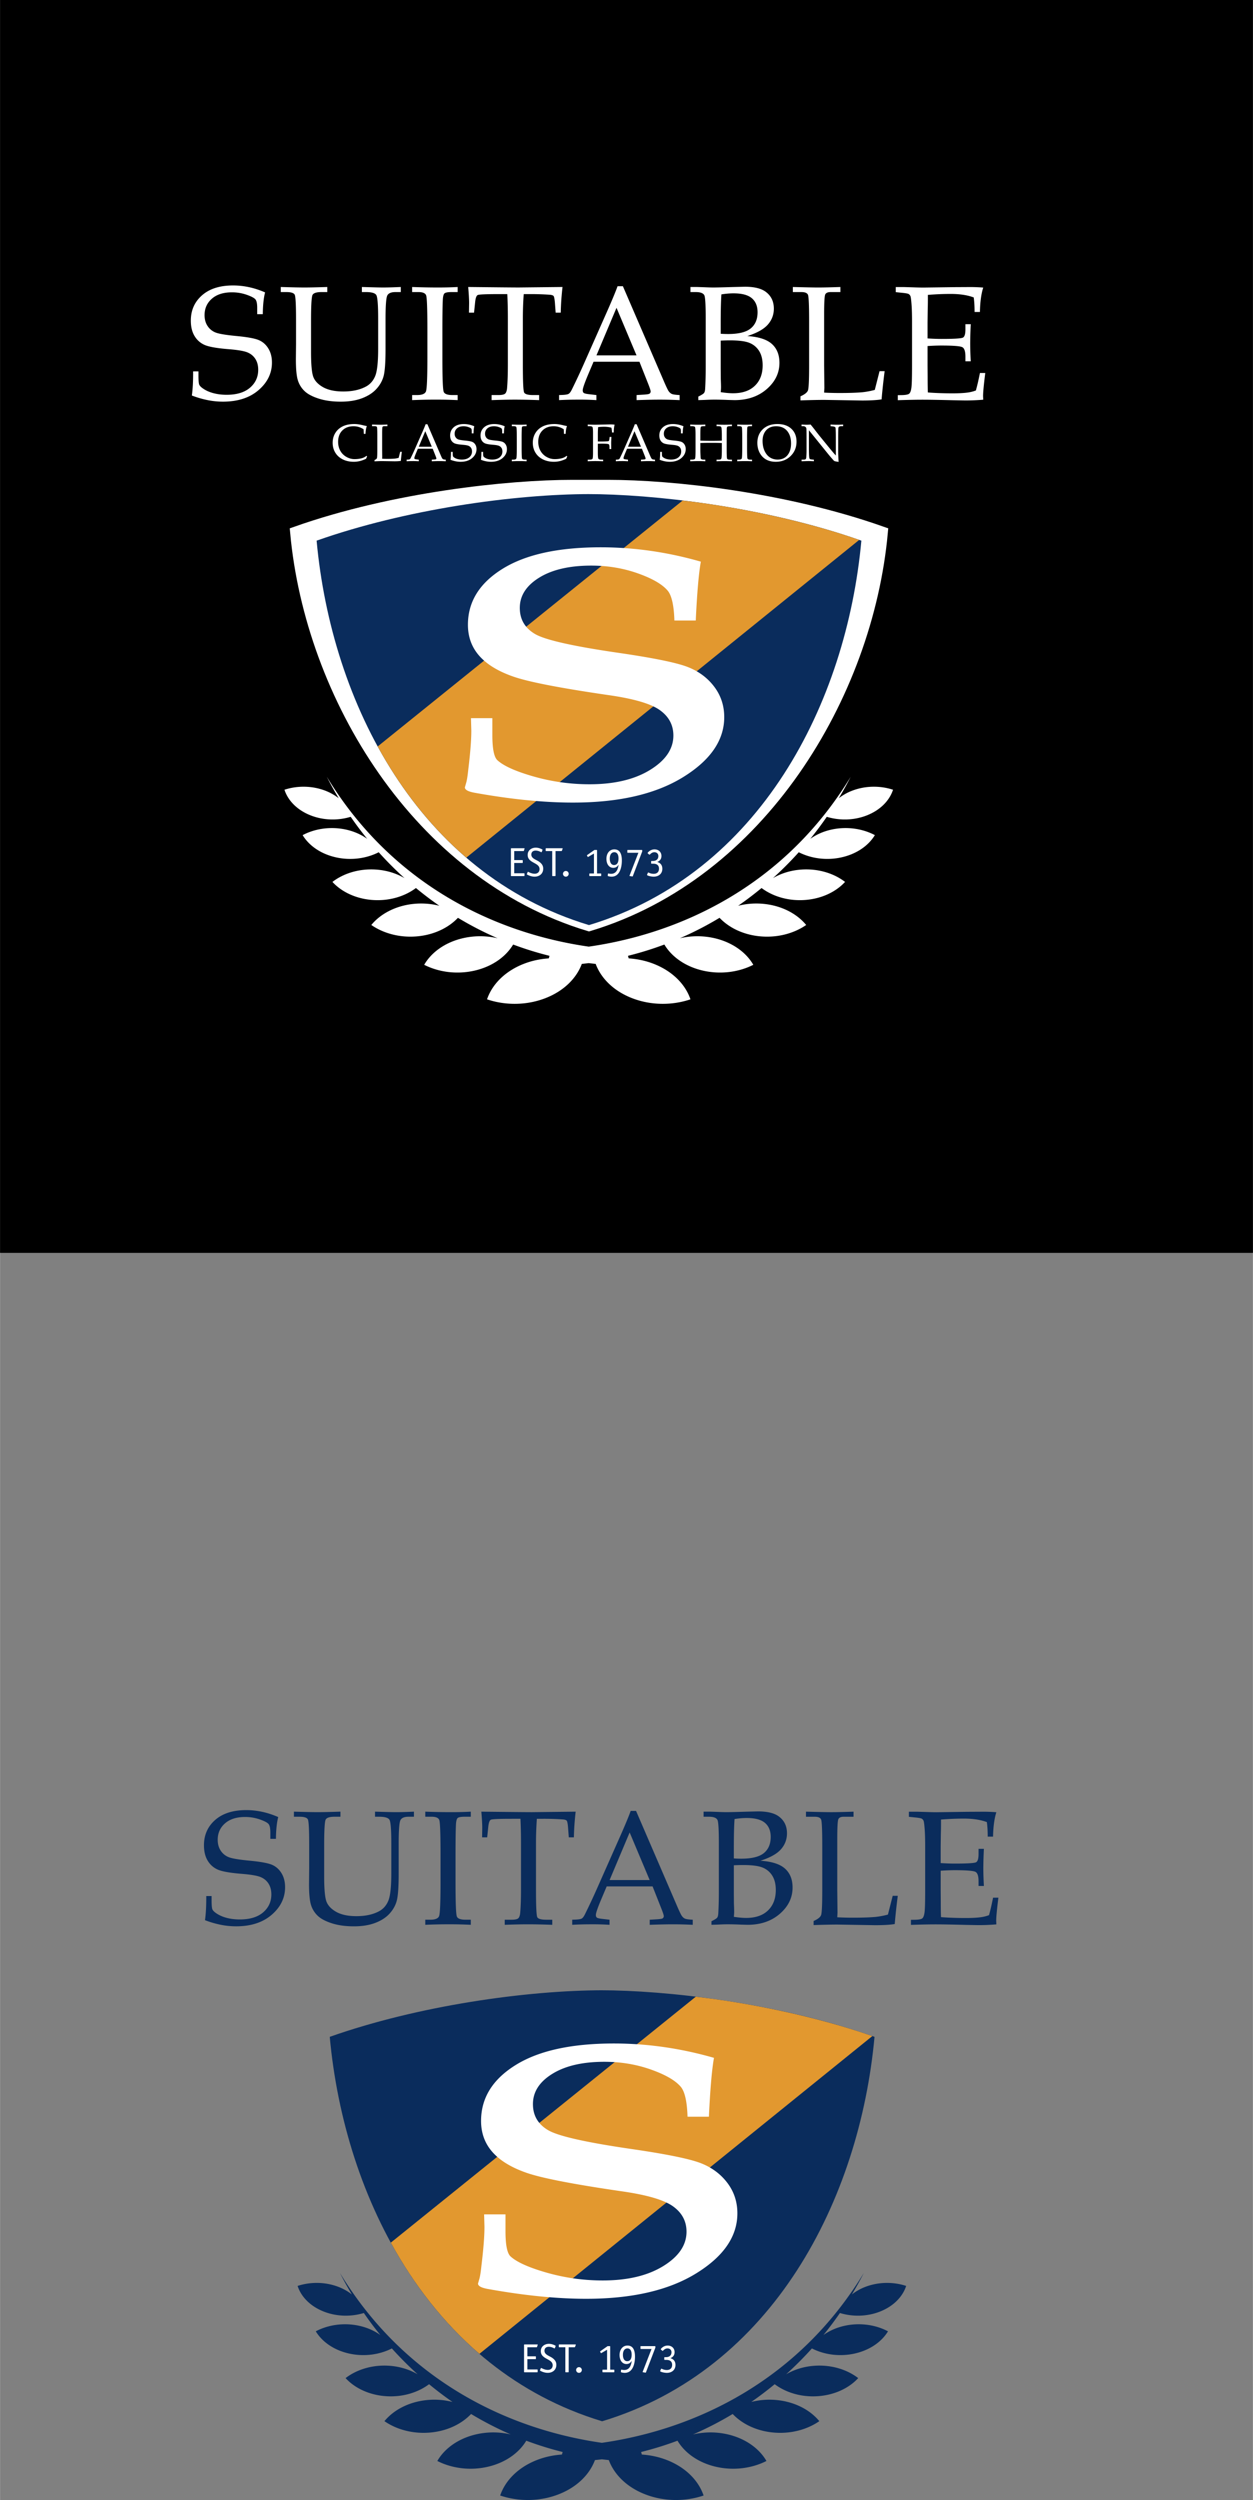
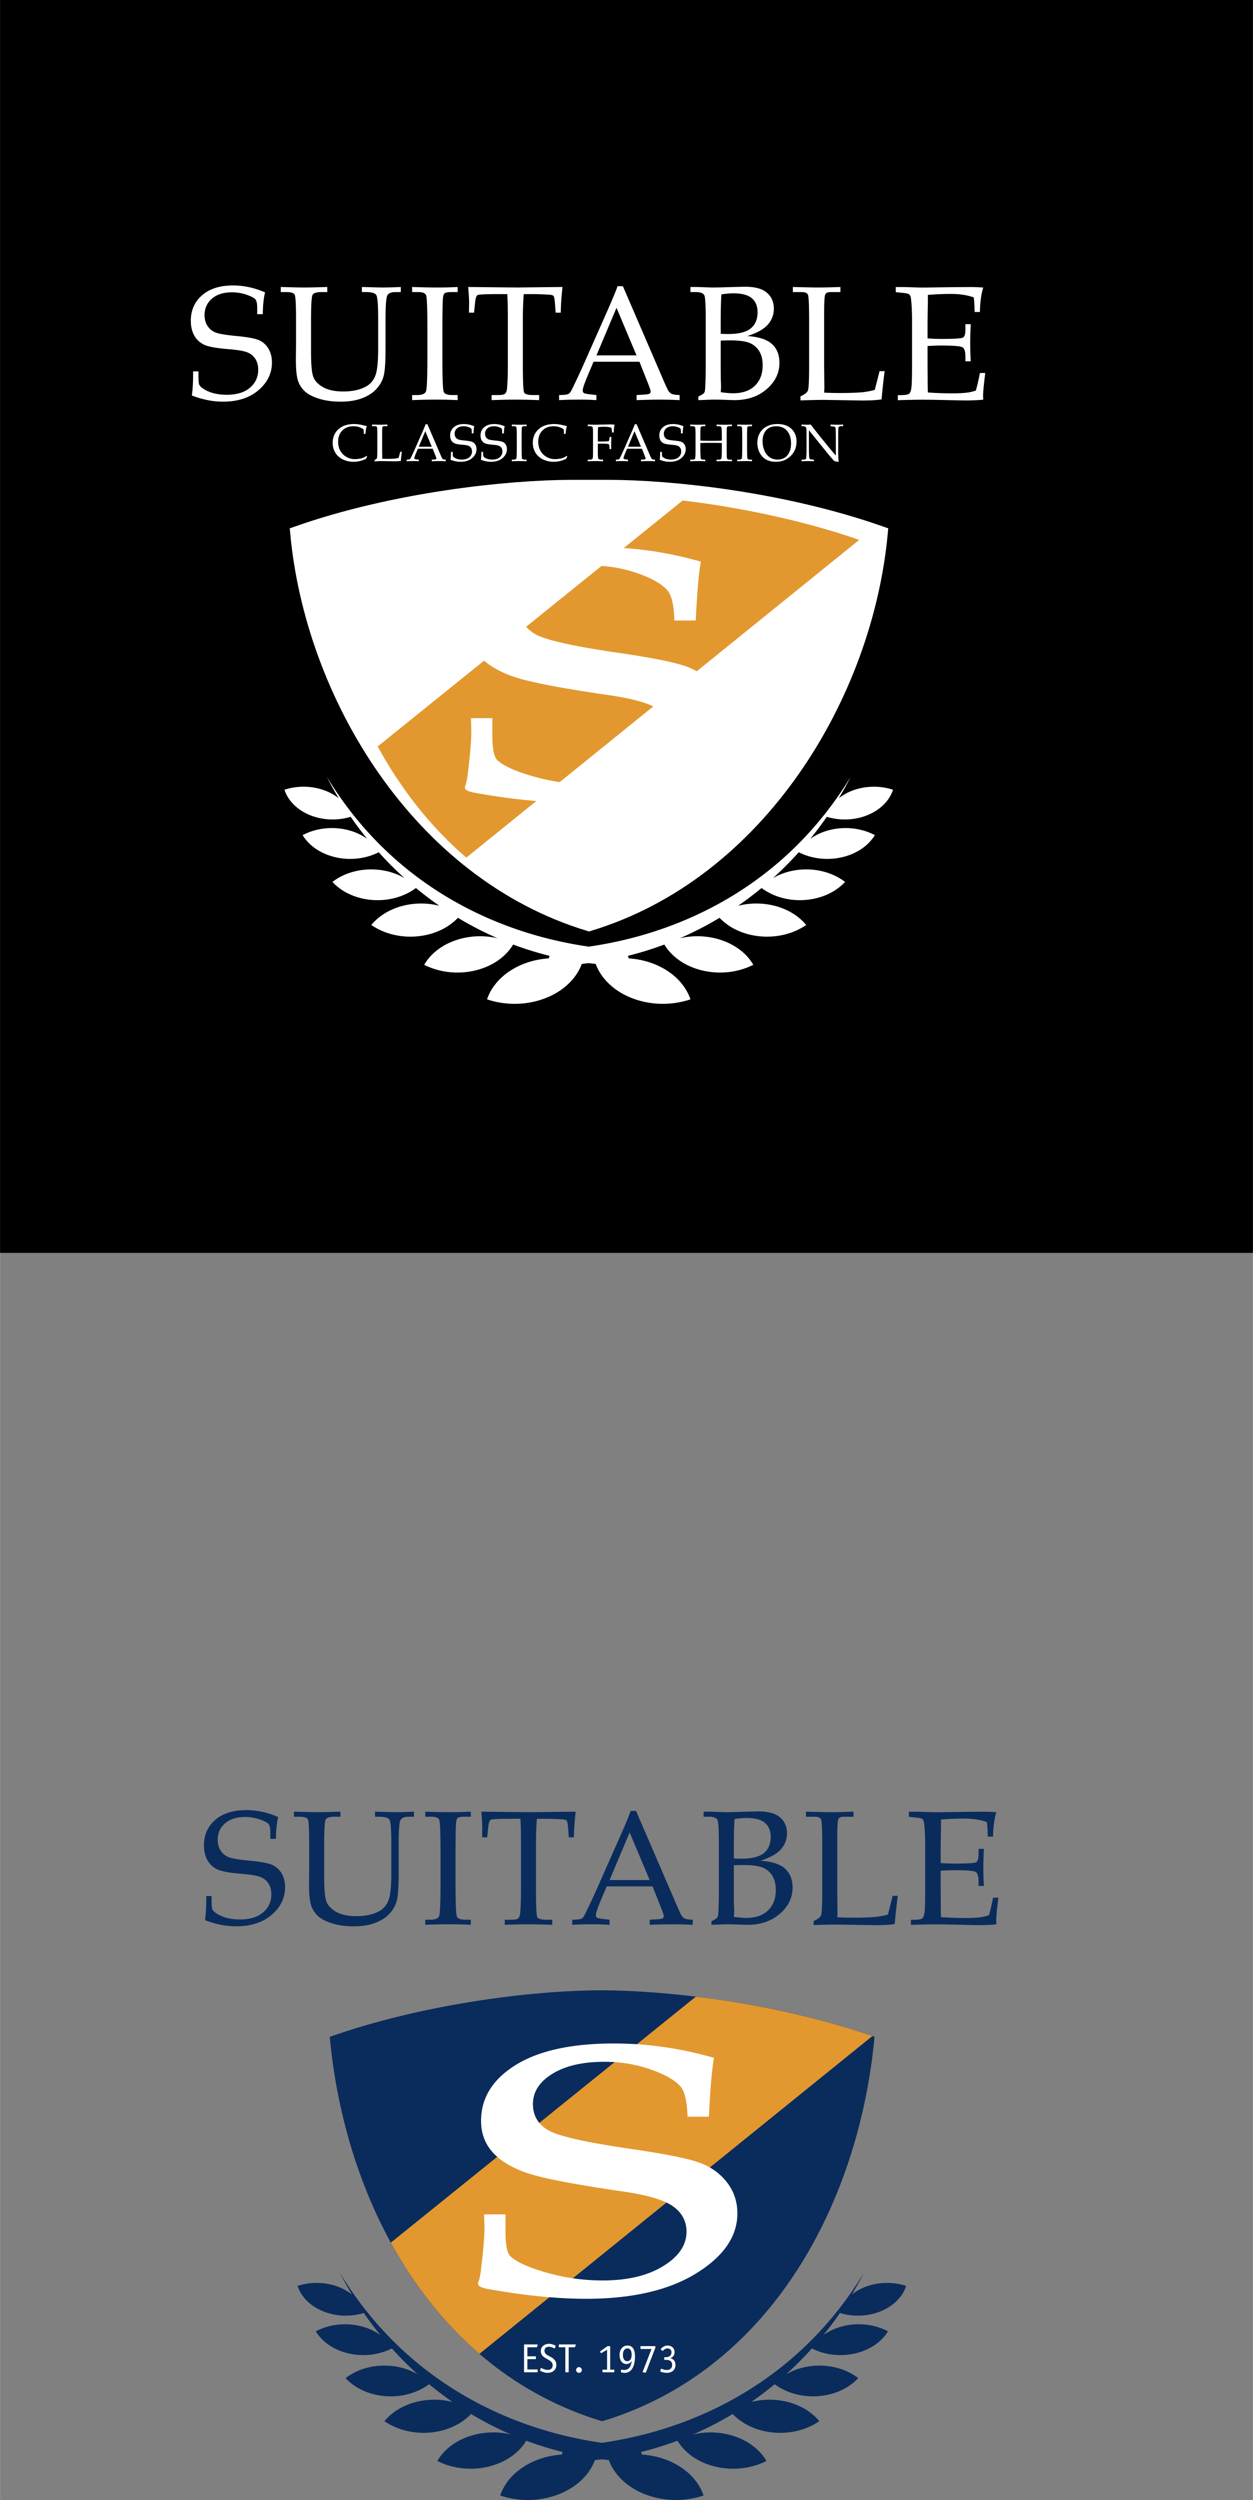
<svg xmlns="http://www.w3.org/2000/svg" width="1253" height="2500" viewBox="0 0 307.955 614.504">
  <rect x="0" y="0" width="307.955" height="614.504" fill="#808080" stroke="none" />
  <path d="M147.987 595.151c42.004-12.691 63.29-54.562 66.954-94.494-24.014-8.488-51.615-11.449-67.333-11.449h.76c-18.859 0-45.574 3.758-67.332 11.449 3.662 39.931 24.949 81.802 66.951 94.494z" fill="#0a2c5c" />
  <g fill="#fff">
    <path d="M132.136 582.967c0 .121-.03.142-.14.142h-3.08c-.08 0-.12-.04-.12-.12v-6.61c0-.08.04-.119.12-.119h3.109c.11 0 .131.029.131.061 0 .03-.021.09-.031.13l-.139.42c-.031.09-.061.09-.15.09h-2.221v2.221h1.961c.109 0 .129.021.129.13v.44c0 .109-.02.129-.129.129h-1.961v2.53h2.4c.08 0 .12.04.12.109l.001.447zM136.396 577.108c-.04.08-.04.13-.11.13a.313.313 0 0 1-.14-.05c-.19-.101-.7-.351-1.271-.351-.6 0-1.059.31-1.059.979 0 1.05 1.309 1.239 2.109 1.898.54.44.811.91.811 1.57 0 1.221-.9 1.961-2.121 1.961-.93 0-1.67-.432-1.819-.5-.05-.021-.08-.061-.08-.111 0-.029.03-.079.04-.119l.13-.33c.03-.08.05-.13.11-.13.039 0 .09.021.14.05.2.091.81.42 1.51.42.75 0 1.19-.47 1.19-1.141 0-1.659-2.92-1.409-2.92-3.479 0-1.149.949-1.79 1.99-1.79.799 0 1.439.359 1.58.43.049.031.079.08.079.11 0 .029-.03.08-.04.119l-.129.334zM139.766 576.958v6.03c0 .08-.04.12-.12.12h-.58c-.079 0-.12-.04-.12-.12v-6.03h-1.49c-.08 0-.119-.039-.119-.119v-.451c0-.068.029-.129.14-.129h3.92c.07 0 .12.021.12.08 0 .039-.029.08-.04.129l-.14.381c-.03.08-.09.109-.16.109h-1.411zM142.997 582.547a.696.696 0 0 0-.701-.699.702.702 0 0 0-.699.699c0 .392.32.701.699.701.39.001.701-.31.701-.701zM150.986 582.988c0 .08-.04.12-.12.12h-2.68c-.08 0-.12-.04-.12-.12v-.409c0-.08.04-.121.12-.121h1.02v-4.89l-1.38.8c-.04.029-.069.04-.101.04-.029 0-.059-.021-.09-.091l-.109-.209c-.02-.029-.04-.07-.04-.101s.03-.051.08-.09l1.771-1.24h.5c.109 0 .129.021.129.14v5.641h.899c.08 0 .12.041.12.121v.409zM152.646 582.547c0-.049.04-.08.1-.08.091 0 .28.08.671.08 1.539 0 1.738-1.608 1.85-2.219l-.021-.021c-.12.21-.46.771-1.29.771-.98 0-1.68-.851-1.68-2.222 0-1.329.76-2.319 1.939-2.319 1.34 0 1.85 1.09 1.85 2.75 0 1.61-.489 3.961-2.51 3.961-.399 0-.789-.101-.889-.142-.061-.02-.07-.1-.061-.159l.041-.4zm.45-3.729c0 .88.34 1.568 1.05 1.568.8 0 1.1-.698 1.1-1.619 0-.989-.38-1.529-1.04-1.529-.61 0-1.11.5-1.11 1.58zM158.767 583.098c-.021.05-.041.101-.09.101a.625.625 0 0 1-.142-.021l-.47-.069c-.061-.011-.121-.021-.121-.062 0-.028.021-.08.029-.108l2.16-5.562h-2.58c-.119 0-.139-.021-.139-.14v-.42c0-.12.02-.141.139-.141h3.381c.109 0 .141.021.141.141v.229l-2.308 6.052zM162.455 577.538c-.039-.029-.06-.061-.06-.09 0-.109.66-.91 1.699-.91.939 0 1.699.609 1.699 1.62 0 .96-.619 1.3-1.029 1.479.381.121 1.25.432 1.25 1.682 0 1.14-.82 1.931-2.141 1.931-.549 0-1.619-.221-1.619-.439 0-.03.01-.051.02-.08l.199-.45c.012-.029.031-.062.082-.062.08 0 .559.33 1.33.33.85 0 1.309-.488 1.309-1.26 0-1.08-.868-1.229-1.448-1.229h-.341c-.12 0-.141-.021-.141-.131v-.399c0-.109.029-.142.141-.142h.341c.549 0 1.289-.27 1.289-1.209 0-.58-.41-.939-.979-.939-.721 0-1.061.609-1.201.609a.11.11 0 0 1-.069-.029l-.331-.282z" />
  </g>
  <path d="M96.045 551.244c5.652 10.328 12.891 19.685 21.783 27.329l96.577-78.103c-14.08-4.929-30.549-8.2-43.395-9.679l-74.965 60.453z" fill="#e2982f" />
  <g fill="#0a2c5c">
    <path d="M68.37 446.635c-.35 1.347-.537 3.131-.562 5.355h-1.375v-1.554c0-1.008-.137-1.692-.412-2.055-.273-.363-.99-.748-2.146-1.156a10.976 10.976 0 0 0-3.654-.61c-2.092 0-3.736.524-4.932 1.571-1.196 1.048-1.793 2.394-1.793 4.033 0 1.035.244 1.924.734 2.668s1.148 1.279 1.979 1.609c.828.33 2.586.621 5.275.873 2.688.262 4.506.607 5.451 1.037.947.432 1.703 1.123 2.271 2.076s.852 2.084.852 3.389c0 2.625-1.096 4.885-3.287 6.777-2.191 1.895-5.115 2.84-8.768 2.84a19.15 19.15 0 0 1-3.787-.383 23.763 23.763 0 0 1-3.846-1.127c.221-1.539.326-3.517.312-5.929h1.312v.963c0 1.244.066 2.013.197 2.308s.439.608.924.942c.721.5 1.58.882 2.576 1.146.996.262 2.07.393 3.225.393 2.477 0 4.391-.578 5.74-1.736 1.349-1.157 2.025-2.629 2.025-4.411 0-1.039-.229-1.92-.686-2.644-.457-.723-1.096-1.26-1.918-1.61-.822-.352-2.342-.617-4.561-.802-2.951-.231-4.955-.584-6.012-1.053s-1.887-1.207-2.486-2.215-.9-2.262-.9-3.758c0-2.537.92-4.611 2.758-6.226 1.838-1.613 4.381-2.422 7.629-2.422 1.305 0 2.611.142 3.922.422 1.311.283 2.626.716 3.943 1.289zM72.229 446.553v-1.25c2.666.084 4.605.125 5.816.125 1.275 0 3.148-.041 5.621-.125v1.25H82.24c-1.223 0-1.957.234-2.205.703-.246.469-.369 2.588-.369 6.357v7.645c0 2.797.152 4.74.457 5.832.307 1.092 1.096 2.017 2.371 2.771 1.273.754 2.977 1.131 5.109 1.131 2.197 0 4.051-.402 5.559-1.209 1.039-.56 1.801-1.426 2.281-2.604.48-1.176.723-3.41.723-6.698v-7.354c0-3.406-.154-5.353-.459-5.84-.307-.488-1.148-.732-2.527-.732h-1.014v-1.25c2.697.084 4.412.125 5.143.125 1.186 0 2.66-.041 4.42-.125v1.25h-1.328c-1.029 0-1.689.277-1.982.83s-.439 2.496-.439 5.826v7.32c0 3.346-.166 5.6-.498 6.764-.332 1.166-.939 2.217-1.818 3.152-.879.938-2.051 1.68-3.516 2.227-1.467.545-3.189.818-5.168.818-2.045 0-3.836-.244-5.373-.73-1.537-.487-2.693-1.09-3.469-1.807a6.146 6.146 0 0 1-1.68-2.625c-.346-1.035-.518-2.795-.518-5.281l.039-3.709v-5.953c0-3.67-.107-5.725-.322-6.168-.213-.44-.896-.664-2.049-.664h-1.379zM104.516 471.866h1.225c1.205 0 1.926-.291 2.166-.877.24-.586.359-3.392.359-8.412v-6.615c0-5.205-.104-8.074-.311-8.607-.207-.532-.83-.801-1.865-.801h-1.574v-1.25c2.16.084 4.295.125 6.404.125 1.758 0 3.352-.041 4.783-.125v1.25H114.2c-.924 0-1.504.111-1.738.332-.234.222-.371.781-.41 1.678-.064 1.394-.098 3.873-.098 7.438v6.732c0 5.061.111 7.85.332 8.362.221.514.932.771 2.129.771h1.289v1.25a100.447 100.447 0 0 0-5.232-.125 126.8 126.8 0 0 0-5.955.125l-.001-1.251zM131.945 447.053a84.895 84.895 0 0 0-.214 6.181v11.145c0 4.146.104 6.43.312 6.854.208.425.949.636 2.225.636h1.464v1.25a164.904 164.904 0 0 0-5.863-.125c-1.616 0-3.558.041-5.824.125v-1.25h1.639c.858 0 1.418-.113 1.678-.342.26-.229.423-.675.488-1.341.13-1.522.195-3.491.195-5.903v-11.164c0-2.203-.046-4.226-.136-6.062h-1.981c-3.198 0-4.959.076-5.282.226-.324.147-.538.727-.642 1.735l-.271 2.603h-1.25l.039-2.305c0-.929-.076-2.265-.227-4.009 7.026.084 11.157.125 12.394.125l10.794-.125a66.548 66.548 0 0 0-.438 6.312h-1.25l-.194-2.543c-.078-.879-.188-1.4-.33-1.562s-.46-.262-.952-.301a67.399 67.399 0 0 0-4.856-.156h-1.518v-.004zM160.388 463.678h-11.277l-1.352 3.195c-.875 2.08-1.312 3.354-1.312 3.822 0 .299.081.514.244.645.163.129.577.232 1.243.312l1.875.215v1.25a63.603 63.603 0 0 0-4.223-.125c-1.879 0-3.529.041-4.951.125v-1.25l.588-.021c.914-.024 1.505-.118 1.772-.28s.551-.562.852-1.201a165.14 165.14 0 0 0 2.84-6.068l5.386-12.154c1.437-3.227 2.415-5.567 2.938-7.024h1.312l9.904 22.965c.666 1.562 1.109 2.502 1.332 2.82.221.317.478.547.764.684.287.137.933.23 1.939.281v1.25a98.13 98.13 0 0 0-4.851-.125c-1.435 0-3.343.041-5.726.125v-1.25l1.935-.117c.688-.051 1.101-.123 1.229-.215.195-.144.293-.324.293-.545 0-.234-.195-.847-.586-1.834l-2.168-5.48zm-10.564-1.562h9.847l-4.918-11.697-4.929 11.697zM186.901 457.368c2.799.184 4.813.832 6.049 1.949 1.232 1.117 1.85 2.66 1.85 4.633 0 2.494-1.041 4.645-3.121 6.453-2.08 1.808-4.725 2.713-7.934 2.713l-1.547-.041a77.422 77.422 0 0 0-3.307-.084c-.652 0-1.455.022-2.406.072l-1.625.053v-.875c.797-.391 1.271-.689 1.418-.898.146-.207.234-.553.261-1.035.09-1.549.135-3.313.135-5.293v-12.17c0-3.256-.116-5.1-.351-5.528-.284-.509-.979-.763-2.077-.763h-1.322v-1.25h1.625l1.804.062c.938.043 1.676.062 2.211.062.822 0 2.447-.039 4.875-.116l2.859-.07c2.244 0 3.922.393 5.031 1.176 1.396.992 2.096 2.396 2.096 4.211 0 1.49-.492 2.797-1.475 3.92-.984 1.121-2.666 2.061-5.049 2.819zm-6.539-.565c.652.043 1.252.062 1.801.062 2.596 0 4.455-.459 5.578-1.377 1.121-.918 1.684-2.242 1.684-3.976 0-1.496-.471-2.646-1.41-3.446-.939-.802-2.438-1.201-4.502-1.201-.914 0-1.904.086-2.975.254-.117 1.588-.176 3.99-.176 7.205v2.479zm0 14.352c1.215.184 2.221.272 3.02.272 2.312 0 4.105-.614 5.381-1.846 1.273-1.232 1.912-2.904 1.912-5.016 0-1.406-.281-2.57-.844-3.488a4.928 4.928 0 0 0-2.363-2.015c-1.012-.424-2.629-.637-4.852-.637-.666 0-1.418.021-2.254.062v6.938l.02 2.463c.039.888.059 1.564.059 2.033-.001.355-.028.766-.079 1.234zM205.784 471.269a73.28 73.28 0 0 0 3.729.098c2.445 0 4.359-.064 5.738-.195a20.135 20.135 0 0 0 2.986-.568l1.172-4.61h1.25c-.32 2.477-.57 4.789-.75 6.938-1.172.188-2.773.281-4.805.281l-9.295-.156c-1.25 0-3.195.041-5.838.125v-1c1.039-.455 1.651-.942 1.842-1.465.188-.521.283-2.588.283-6.196v-10.75c0-3.908-.097-6.089-.283-6.537-.189-.449-.719-.677-1.59-.677h-2.127v-1.25c3.1.084 5.157.125 6.176.125 1.354 0 3.19-.041 5.512-.125v1.25h-2.42c-.689 0-1.127.199-1.309.599-.183.398-.271 2.053-.271 4.965v12.475l.059 5.523-.059 1.15zM231.204 459.823v4.828l.02 2.776c0 1.734.021 3.002.059 3.804 1.898.145 3.936.217 6.105.217 1.457 0 2.68-.064 3.668-.195a9.153 9.153 0 0 0 2.029-.508c.324-1.145.656-2.578.994-4.297h1.312c-.359 2.844-.539 4.74-.539 5.688l.039.875a52.978 52.978 0 0 1-4.41.188l-3.064-.058c-3.383-.088-5.867-.131-7.455-.131-1.523 0-3.547.041-6.07.125v-1.25h.609c1.141 0 1.859-.108 2.154-.33.295-.221.49-.742.59-1.562.098-.82.146-2.629.146-5.426v-10.716c0-1.756-.043-3.192-.127-4.312s-.177-1.785-.273-2a1.13 1.13 0 0 0-.418-.498c-.184-.117-.742-.221-1.68-.312l-1.502-.156v-1.25h2.104l2.065.062c1.156.043 2.033.062 2.631.062l7.486-.104 3.547-.021a41.09 41.09 0 0 1 3.664.125c-.49 1.539-.762 3.539-.812 6h-1.312c0-1.435-.072-2.625-.215-3.576-1.537-.574-3.425-.861-5.664-.861-1.783 0-3.652.08-5.605.236a85.66 85.66 0 0 1-.039 3.69l-.039 3.023v3.986c1.291.084 2.432.125 3.424.125 3.104 0 4.861-.107 5.273-.324.41-.217.615-.891.615-2.02v-1.281h1.312a105.477 105.477 0 0 0-.138 4.729c0 1.242.045 2.707.138 4.396h-1.312v-1.142c0-1.258-.244-2.028-.734-2.311-.488-.281-2.213-.424-5.174-.424a52.31 52.31 0 0 0-3.402.13z" />
  </g>
  <path d="M216.327 568.168c3.309-1.313 5.539-3.651 6.393-6.287-3.168-1.039-6.867-1.023-10.176.287a12.591 12.591 0 0 0-3.164 1.81 82.441 82.441 0 0 0 2.936-5.295c-15.86 26.186-40.939 38.4-64.388 41.764-23.451-3.362-48.527-15.578-64.391-41.764a82.294 82.294 0 0 0 2.933 5.293 12.602 12.602 0 0 0-3.159-1.808c-3.311-1.312-7.008-1.326-10.178-.287.854 2.636 3.084 4.975 6.393 6.287 3.211 1.275 6.783 1.316 9.889.369a86.487 86.487 0 0 0 4.059 5.416c-1.455-1.041-3.221-1.843-5.238-2.282-3.775-.818-7.615-.229-10.635 1.367 1.57 2.596 4.494 4.657 8.27 5.479 3.691.806 7.441.248 10.432-1.271a86.862 86.862 0 0 0 6.35 6.367c-1.975-1.165-4.363-1.929-6.994-2.109-4.125-.282-7.977.914-10.734 3.032 2.26 2.462 5.795 4.164 9.92 4.447 4.062.279 7.859-.885 10.605-2.945a85.66 85.66 0 0 0 5.757 4.365 18.152 18.152 0 0 0-6.475-.448c-4.369.481-8.018 2.449-10.252 5.168 3.084 2.135 7.268 3.24 11.641 2.758 4.009-.44 7.396-2.144 9.654-4.521a82.365 82.365 0 0 0 9.758 5.029 18.835 18.835 0 0 0-8.553-.016c-4.383 1.023-7.738 3.48-9.502 6.537 3.568 1.812 8.068 2.436 12.451 1.414 4.315-1.008 7.628-3.409 9.414-6.398a80.825 80.825 0 0 0 8.942 2.775l-.18.628c-2.05.14-4.102.556-6.062 1.312-4.678 1.804-7.863 5.062-9.117 8.758 4.436 1.501 9.635 1.529 14.312-.274 4.543-1.75 7.66-4.879 8.986-8.438.569-.06 1.139-.117 1.702-.188.562.07 1.133.129 1.701.188 1.326 3.561 4.444 6.688 8.987 8.438 4.677 1.806 9.875 1.775 14.314.274-1.255-3.694-4.439-6.954-9.117-8.758-1.961-.756-4.014-1.172-6.062-1.312l-.18-.628a81.338 81.338 0 0 0 8.943-2.775c1.784 2.99 5.098 5.392 9.411 6.398 4.386 1.021 8.884.398 12.454-1.414-1.766-3.057-5.121-5.514-9.504-6.537a18.816 18.816 0 0 0-8.555.016 82.767 82.767 0 0 0 9.76-5.029c2.258 2.377 5.645 4.079 9.656 4.521 4.371.482 8.557-.623 11.639-2.758-2.232-2.719-5.881-4.687-10.25-5.168a18.207 18.207 0 0 0-6.477.449 86.287 86.287 0 0 0 5.758-4.366c2.746 2.062 6.541 3.225 10.607 2.945 4.123-.283 7.659-1.985 9.92-4.447-2.759-2.118-6.611-3.314-10.734-3.032-2.633.181-5.021.943-6.996 2.109a86.862 86.862 0 0 0 6.35-6.367c2.988 1.521 6.74 2.076 10.434 1.271 3.775-.821 6.697-2.884 8.271-5.479-3.021-1.597-6.86-2.188-10.635-1.367-2.021.439-3.785 1.242-5.24 2.284a87.296 87.296 0 0 0 4.058-5.418c3.103.948 6.677.907 9.888-.369z" fill="#0a2c5c" />
  <path d="M124.233 544.288v4.152c0 3.354.41 5.414 1.234 6.18 1.531 1.414 4.516 2.754 8.961 4.02a49.83 49.83 0 0 0 13.729 1.898c6.062 0 11.008-1.172 14.835-3.523 3.824-2.348 5.738-5.168 5.738-8.461 0-2.582-1.117-4.668-3.344-6.254-2.23-1.586-6.484-2.82-12.758-3.703-11.672-1.703-19.387-3.199-23.141-4.492-3.754-1.293-6.57-2.995-8.445-5.112-1.875-2.113-2.812-4.668-2.812-7.668 0-5.642 2.836-10.224 8.512-13.746 5.672-3.523 13.715-5.289 24.129-5.289 8.229 0 16.433 1.18 24.608 3.531-.516 2.866-.93 7.688-1.25 14.469h-5.25c-.117-3.738-.676-6.191-1.668-7.363-1.348-1.578-3.805-2.991-7.375-4.25-3.569-1.258-7.371-1.887-11.406-1.887-5.324 0-9.582.984-12.77 2.953-3.188 1.969-4.781 4.449-4.781 7.444 0 2.82 1.254 4.966 3.77 6.431 2.516 1.469 9.473 3.026 20.875 4.672 8.414 1.233 13.968 2.379 16.66 3.434 2.688 1.056 4.853 2.669 6.489 4.837s2.457 4.659 2.457 7.473c0 5.684-3.379 10.604-10.131 14.766-6.754 4.164-15.769 6.242-27.049 6.242-7.191 0-15.258-.809-24.203-2.422-1.578-.289-2.367-.727-2.367-1.316l.25-.879c.219-.647.414-1.793.582-3.438.5-4.113.754-7.316.754-9.609l-.086-3.086h5.25v-.004z" fill="#fff" />
  <path d="M0 0h307.955v307.955H0z" />
  <path d="M144.757 227.388c42.004-12.691 68.295-56.562 71.958-96.495-24.015-8.489-51.614-11.449-67.335-11.449h-8.646c-15.717 0-43.918 2.96-67.932 11.449 3.664 39.931 29.953 83.803 71.955 96.495z" fill="#fff" stroke="#fff" stroke-width="3" />
-   <path d="M144.757 227.388c42.004-12.691 63.289-54.562 66.953-94.494-24.014-8.489-51.615-11.449-67.332-11.449h.76c-18.859 0-45.574 3.757-67.332 11.449 3.662 39.931 24.949 81.802 66.951 94.494z" fill="#0a2c5c" />
  <g fill="#fff">
    <path d="M128.906 215.205c0 .12-.03.14-.14.14h-3.08c-.08 0-.12-.04-.12-.12v-6.61c0-.08.04-.12.12-.12h3.109c.11 0 .131.03.131.06s-.021.09-.031.13l-.139.42c-.031.09-.061.09-.15.09h-2.221v2.22h1.961c.109 0 .129.02.129.13v.44c0 .11-.02.13-.129.13h-1.961v2.53h2.4c.08 0 .12.04.12.11l.001.45zM133.166 209.345c-.04.08-.04.13-.11.13a.302.302 0 0 1-.14-.05c-.19-.1-.7-.35-1.271-.35-.6 0-1.059.31-1.059.979 0 1.05 1.309 1.24 2.109 1.9.54.44.811.91.811 1.57 0 1.22-.9 1.96-2.121 1.96-.93 0-1.67-.43-1.819-.5-.05-.02-.08-.06-.08-.11 0-.03.03-.08.04-.12l.13-.33c.03-.08.05-.13.11-.13.039 0 .09.02.14.05.2.09.81.42 1.51.42.75 0 1.19-.47 1.19-1.14 0-1.66-2.92-1.41-2.92-3.48 0-1.15.949-1.79 1.99-1.79.799 0 1.438.36 1.58.43.049.03.079.08.079.11s-.03.08-.04.12l-.129.331zM136.536 209.195v6.03c0 .08-.04.12-.12.12h-.58c-.079 0-.12-.04-.12-.12v-6.03h-1.49c-.08 0-.119-.04-.119-.12v-.45c0-.07.029-.13.14-.13h3.92c.07 0 .12.02.12.08 0 .04-.029.08-.04.13l-.14.38c-.03.08-.09.11-.16.11h-1.411zM139.767 214.785c0-.39-.311-.7-.701-.7a.702.702 0 0 0-.699.7c0 .39.32.7.699.7.39 0 .701-.31.701-.7zM147.756 215.225c0 .08-.04.12-.12.12h-2.68c-.08 0-.12-.04-.12-.12v-.41c0-.08.04-.12.12-.12h1.02v-4.89l-1.38.8c-.04.03-.069.04-.101.04-.029 0-.059-.02-.09-.09l-.109-.21a.211.211 0 0 1-.04-.1c0-.03.03-.05.08-.09l1.771-1.24h.5c.109 0 .129.02.129.14v5.64h.9c.08 0 .12.04.12.12v.41zM149.416 214.785c0-.05.04-.08.1-.08.091 0 .28.08.671.08 1.539 0 1.739-1.61 1.85-2.22l-.021-.02c-.12.21-.46.77-1.29.77-.98 0-1.68-.85-1.68-2.22 0-1.33.76-2.32 1.939-2.32 1.34 0 1.851 1.09 1.851 2.75 0 1.61-.49 3.96-2.511 3.96-.399 0-.789-.1-.889-.14-.061-.02-.07-.1-.061-.16l.041-.4zm.45-3.73c0 .88.34 1.57 1.05 1.57.8 0 1.1-.7 1.1-1.62 0-.99-.38-1.53-1.04-1.53-.61 0-1.11.5-1.11 1.58zM155.536 215.335c-.021.05-.041.1-.09.1a.666.666 0 0 1-.141-.02l-.471-.07c-.061-.01-.12-.02-.12-.06 0-.03.021-.08.029-.11l2.159-5.56h-2.58c-.119 0-.139-.021-.139-.14v-.42c0-.12.02-.14.139-.14h3.381c.108 0 .14.02.14.14v.23l-2.307 6.05zM159.226 209.775c-.039-.03-.06-.06-.06-.09 0-.11.66-.91 1.7-.91.939 0 1.699.61 1.699 1.62 0 .96-.619 1.3-1.029 1.48.38.12 1.25.43 1.25 1.68 0 1.14-.82 1.93-2.141 1.93-.551 0-1.619-.22-1.619-.44 0-.03.01-.05.02-.08l.199-.45c.011-.03.029-.06.08-.06.08 0 .561.33 1.33.33.851 0 1.311-.49 1.311-1.26 0-1.08-.869-1.23-1.449-1.23h-.34c-.121 0-.141-.02-.141-.13v-.4c0-.11.029-.14.141-.14h.34c.549 0 1.289-.27 1.289-1.21 0-.58-.41-.94-.979-.94-.721 0-1.061.61-1.2.61a.102.102 0 0 1-.069-.03l-.332-.28z" />
  </g>
  <path d="M92.815 183.48c5.652 10.328 12.891 19.685 21.783 27.329l96.577-78.101c-14.08-4.929-30.55-8.201-43.395-9.679L92.815 183.48z" fill="#e2982f" />
  <g fill="#fff">
    <path d="M65.14 71.873c-.35 1.346-.537 3.131-.562 5.355h-1.375v-1.553c0-1.008-.137-1.693-.412-2.056-.273-.362-.99-.747-2.146-1.155a10.926 10.926 0 0 0-3.654-.611c-2.092 0-3.736.524-4.932 1.571-1.195 1.048-1.793 2.393-1.793 4.034 0 1.035.244 1.924.734 2.667a4.146 4.146 0 0 0 1.979 1.61c.828.33 2.586.62 5.275.872 2.688.262 4.506.607 5.451 1.038.947.432 1.703 1.123 2.271 2.076.568.953.852 2.083.852 3.389 0 2.625-1.096 4.884-3.287 6.777-2.191 1.894-5.115 2.84-8.768 2.84-1.252 0-2.516-.128-3.787-.383a23.668 23.668 0 0 1-3.846-1.128c.221-1.539.326-3.515.312-5.927h1.312v.962c0 1.244.066 2.013.197 2.308.131.295.439.609.924.942.721.5 1.58.882 2.576 1.145s2.07.394 3.225.394c2.477 0 4.391-.579 5.74-1.737 1.349-1.158 2.025-2.628 2.025-4.411 0-1.04-.229-1.921-.686-2.644-.457-.723-1.096-1.259-1.918-1.61-.822-.351-2.342-.618-4.561-.801-2.951-.233-4.955-.584-6.012-1.053a5.355 5.355 0 0 1-2.486-2.216c-.6-1.008-.9-2.261-.9-3.757 0-2.537.92-4.612 2.758-6.226s4.381-2.421 7.629-2.421c1.305 0 2.611.141 3.922.422s2.626.711 3.943 1.287zM68.999 71.791v-1.25c2.666.084 4.605.125 5.816.125 1.275 0 3.148-.041 5.621-.125v1.25H79.01c-1.223 0-1.957.234-2.205.702-.246.469-.369 2.588-.369 6.358v7.645c0 2.796.152 4.74.457 5.832.307 1.092 1.096 2.016 2.371 2.77 1.273.754 2.977 1.131 5.109 1.131 2.197 0 4.051-.402 5.559-1.209 1.039-.559 1.801-1.427 2.281-2.604s.723-3.41.723-6.7v-7.353c0-3.406-.154-5.354-.459-5.841-.307-.487-1.148-.731-2.527-.731h-1.014v-1.25c2.697.084 4.412.125 5.143.125 1.186 0 2.66-.041 4.42-.125v1.25h-1.328c-1.029 0-1.689.277-1.982.83-.293.553-.439 2.495-.439 5.826v7.32c0 3.345-.166 5.6-.498 6.764-.332 1.165-.939 2.216-1.818 3.152-.879.938-2.051 1.679-3.516 2.226-1.467.546-3.189.819-5.168.819-2.045 0-3.836-.244-5.373-.731-1.537-.488-2.693-1.09-3.469-1.806a6.146 6.146 0 0 1-1.68-2.626c-.346-1.034-.518-2.794-.518-5.28l.039-3.709v-5.953c0-3.67-.107-5.726-.322-6.168-.213-.442-.896-.664-2.049-.664h-1.379zM101.286 97.103h1.225c1.205 0 1.926-.292 2.166-.878.24-.586.359-3.39.359-8.412v-6.615c0-5.204-.104-8.073-.311-8.606-.207-.533-.83-.801-1.865-.801h-1.574v-1.25c2.16.084 4.295.125 6.404.125 1.758 0 3.352-.041 4.783-.125v1.25h-1.504c-.924 0-1.504.111-1.738.332-.234.221-.371.78-.41 1.678-.064 1.393-.098 3.872-.098 7.438v6.731c0 5.062.111 7.85.332 8.363.221.513.932.771 2.129.771h1.289v1.25a100.447 100.447 0 0 0-5.232-.125 126.8 126.8 0 0 0-5.955.125v-1.251zM128.715 72.291a84.839 84.839 0 0 0-.214 6.179v11.146c0 4.146.104 6.43.312 6.854.208.424.949.635 2.225.635h1.464v1.25a164.904 164.904 0 0 0-5.863-.125c-1.616 0-3.558.041-5.824.125v-1.25h1.639c.858 0 1.418-.113 1.678-.342.26-.229.423-.675.488-1.34.13-1.524.195-3.493.195-5.905V78.352c0-2.203-.046-4.224-.136-6.062h-1.981c-3.198 0-4.959.075-5.282.224-.324.148-.538.728-.642 1.737l-.271 2.602h-1.25l.039-2.305c0-.929-.076-2.265-.227-4.008 7.026.084 11.157.125 12.394.125l10.794-.125a66.502 66.502 0 0 0-.438 6.312h-1.25l-.194-2.543c-.078-.88-.188-1.4-.33-1.562s-.46-.263-.952-.302a67.443 67.443 0 0 0-4.856-.155l-1.518.001zM157.157 88.916h-11.276l-1.352 3.194c-.875 2.081-1.312 3.355-1.312 3.823 0 .299.081.514.244.644s.577.233 1.243.312l1.875.215v1.25a63.603 63.603 0 0 0-4.223-.125c-1.879 0-3.529.041-4.951.125v-1.25l.588-.02c.914-.025 1.505-.12 1.772-.282.267-.162.551-.562.852-1.2a165.14 165.14 0 0 0 2.84-6.068l5.386-12.155c1.436-3.226 2.415-5.567 2.938-7.024h1.312l9.905 22.965c.665 1.562 1.108 2.502 1.331 2.82s.477.546.764.683c.287.137.934.229 1.938.282v1.25a98.042 98.042 0 0 0-4.848-.125c-1.435 0-3.344.041-5.727.125v-1.25l1.934-.117c.689-.052 1.1-.123 1.23-.215.195-.143.294-.324.294-.546 0-.233-.196-.845-.587-1.833l-2.17-5.478zm-10.563-1.563h9.846l-4.917-11.698-4.929 11.698zM183.671 82.604c2.799.184 4.814.833 6.049 1.949 1.232 1.117 1.85 2.661 1.85 4.633 0 2.494-1.041 4.646-3.121 6.454-2.079 1.808-4.725 2.713-7.934 2.713l-1.545-.042a78.945 78.945 0 0 0-3.308-.083c-.651 0-1.454.023-2.406.071l-1.624.054v-.875c.797-.391 1.27-.689 1.417-.898.147-.208.233-.553.261-1.035.09-1.55.135-3.314.135-5.294v-12.17c0-3.256-.116-5.099-.35-5.528-.285-.508-.979-.762-2.078-.762h-1.322v-1.25h1.625l1.803.062c.939.042 1.677.062 2.212.062.821 0 2.446-.039 4.876-.117l2.857-.07c2.244 0 3.922.393 5.033 1.176 1.396.992 2.094 2.396 2.094 4.211 0 1.489-.491 2.796-1.475 3.919-.985 1.123-2.666 2.063-5.049 2.82zm-6.539-.563a28.12 28.12 0 0 0 1.801.062c2.598 0 4.457-.459 5.578-1.377 1.123-.918 1.684-2.242 1.684-3.975 0-1.497-.469-2.646-1.408-3.447-.939-.801-2.439-1.201-4.502-1.201-.914 0-1.905.085-2.977.254-.117 1.588-.176 3.989-.176 7.204v2.48zm0 14.351c1.215.183 2.223.273 3.02.273 2.312 0 4.107-.615 5.381-1.847 1.275-1.232 1.912-2.903 1.912-5.015 0-1.407-.28-2.57-.844-3.489a4.93 4.93 0 0 0-2.361-2.014c-1.012-.424-2.631-.636-4.852-.636-.668 0-1.42.021-2.256.062v6.938l.02 2.463c.039.887.06 1.563.06 2.032-.002.353-.027.764-.08 1.233zM202.554 96.505a73.28 73.28 0 0 0 3.729.098c2.445 0 4.359-.065 5.738-.196a19.88 19.88 0 0 0 2.986-.568l1.172-4.61h1.25c-.32 2.477-.57 4.789-.75 6.938-1.172.188-2.773.281-4.805.281l-9.295-.156c-1.25 0-3.195.041-5.838.125v-1c1.039-.456 1.652-.944 1.842-1.466.188-.521.283-2.587.283-6.196v-10.75c0-3.909-.096-6.089-.283-6.538-.189-.449-.719-.675-1.59-.675h-2.127v-1.25c3.1.084 5.158.125 6.176.125 1.355 0 3.191-.041 5.512-.125v1.25h-2.42c-.689 0-1.127.199-1.309.598s-.271 2.053-.271 4.964v12.475l.059 5.523-.059 1.153zM227.976 85.06v4.827l.02 2.778c0 1.734.02 3.002.059 3.803 1.898.146 3.934.217 6.105.217 1.457 0 2.68-.064 3.668-.195a9.194 9.194 0 0 0 2.027-.508c.326-1.146.658-2.578.996-4.297h1.312c-.358 2.844-.539 4.739-.539 5.687l.039.876a53.002 53.002 0 0 1-4.411.188l-3.062-.057c-3.383-.088-5.869-.131-7.457-.131-1.521 0-3.545.041-6.068.125v-1.25h.609c1.141 0 1.857-.11 2.152-.331.295-.221.491-.741.59-1.562.098-.82.147-2.629.147-5.426V79.089c0-1.756-.043-3.193-.127-4.312-.085-1.119-.177-1.786-.272-2.001a1.131 1.131 0 0 0-.42-.497c-.183-.117-.742-.221-1.679-.312l-1.502-.156v-1.25h2.104l2.065.062a78.01 78.01 0 0 0 2.632.062l7.484-.104 3.548-.021a41.492 41.492 0 0 1 3.665.125c-.49 1.538-.762 3.538-.812 6h-1.312c0-1.434-.072-2.626-.216-3.577-1.536-.573-3.424-.86-5.664-.86-1.783 0-3.651.079-5.604.235.012 1.23 0 2.462-.039 3.692l-.039 3.023v3.986c1.291.084 2.432.125 3.424.125 3.104 0 4.861-.108 5.271-.325.41-.217.616-.89.616-2.02v-1.28h1.312a106.667 106.667 0 0 0-.137 4.729 82.1 82.1 0 0 0 .137 4.396h-1.312v-1.141c0-1.259-.245-2.029-.733-2.312-.49-.281-2.215-.423-5.175-.423a49.436 49.436 0 0 0-3.402.127z" />
  </g>
  <path d="M213.097 200.406c3.309-1.314 5.539-3.652 6.393-6.288-3.168-1.039-6.866-1.024-10.176.288a12.576 12.576 0 0 0-3.162 1.809 82.838 82.838 0 0 0 2.935-5.294c-15.86 26.185-40.938 38.401-64.389 41.763-23.451-3.362-48.527-15.578-64.391-41.763a82.005 82.005 0 0 0 2.933 5.292 12.6 12.6 0 0 0-3.159-1.807c-3.311-1.312-7.008-1.327-10.178-.288.854 2.636 3.084 4.974 6.393 6.288 3.211 1.275 6.783 1.314 9.889.368a86.213 86.213 0 0 0 4.059 5.417c-1.455-1.041-3.221-1.843-5.238-2.283-3.775-.82-7.615-.23-10.635 1.367 1.57 2.596 4.494 4.658 8.27 5.479 3.691.805 7.441.249 10.432-1.271a86.874 86.874 0 0 0 6.35 6.368c-1.975-1.166-4.363-1.929-6.994-2.11-4.125-.282-7.977.914-10.734 3.033 2.26 2.462 5.795 4.164 9.92 4.447 4.062.279 7.859-.884 10.606-2.945a85.326 85.326 0 0 0 5.757 4.365 18.198 18.198 0 0 0-6.475-.449c-4.369.482-8.018 2.45-10.252 5.169 3.084 2.135 7.268 3.239 11.641 2.758 4.009-.442 7.396-2.144 9.654-4.521a82.52 82.52 0 0 0 9.758 5.03 18.835 18.835 0 0 0-8.553-.015c-4.383 1.022-7.738 3.479-9.502 6.537 3.568 1.812 8.068 2.437 12.451 1.414 4.315-1.007 7.628-3.409 9.414-6.398a81.042 81.042 0 0 0 8.942 2.776l-.18.627c-2.05.139-4.102.555-6.062 1.311-4.678 1.803-7.863 5.063-9.117 8.758 4.437 1.501 9.635 1.53 14.312-.274 4.543-1.75 7.66-4.879 8.986-8.439.569-.059 1.139-.118 1.702-.188.563.07 1.133.128 1.701.188 1.326 3.56 4.444 6.689 8.987 8.439 4.678 1.804 9.877 1.775 14.314.274-1.254-3.694-4.439-6.955-9.117-8.758-1.961-.756-4.014-1.172-6.062-1.311l-.18-.627a81.106 81.106 0 0 0 8.941-2.776c1.785 2.99 5.1 5.391 9.414 6.398 4.385 1.022 8.883.398 12.453-1.414-1.767-3.057-5.121-5.514-9.504-6.537a18.835 18.835 0 0 0-8.553.015 82.593 82.593 0 0 0 9.758-5.03c2.258 2.377 5.646 4.079 9.655 4.521 4.371.481 8.558-.623 11.64-2.758-2.232-2.719-5.881-4.688-10.25-5.169a18.192 18.192 0 0 0-6.478.449 85.632 85.632 0 0 0 5.759-4.366c2.746 2.061 6.541 3.225 10.605 2.945 4.123-.283 7.66-1.985 9.921-4.447-2.759-2.119-6.61-3.314-10.733-3.033-2.634.181-5.021.944-6.996 2.11a87.072 87.072 0 0 0 6.35-6.368c2.988 1.52 6.74 2.076 10.434 1.271 3.775-.821 6.697-2.883 8.27-5.479-3.02-1.597-6.86-2.187-10.635-1.367-2.02.438-3.785 1.242-5.24 2.284a87.116 87.116 0 0 0 4.059-5.418c3.102.948 6.676.908 9.887-.367z" fill="#fff" />
  <g fill="#fff">
    <path d="M89.407 106.648l-.051-1.131a4.41 4.41 0 0 0-2.479-.744c-1.145 0-2.062.347-2.75 1.04-.689.693-1.033 1.621-1.033 2.783 0 .816.175 1.543.524 2.182.349.639.847 1.144 1.491 1.516s1.323.558 2.039.558c.568 0 1.13-.066 1.686-.198.414-.098.832-.302 1.252-.613l.133.127c-.089.195-.172.392-.248.59a7.342 7.342 0 0 1-1.497.561 6.266 6.266 0 0 1-1.517.189c-1.043 0-1.959-.201-2.75-.603-.79-.402-1.397-.957-1.821-1.665-.424-.709-.636-1.509-.636-2.401 0-.892.214-1.69.642-2.395.428-.705 1.032-1.25 1.813-1.637.782-.387 1.742-.581 2.883-.581.597 0 1.295.098 2.096.292.398.093.723.164.973.21-.188.454-.299 1.093-.328 1.919l-.422.001zM93.915 112.758c.415.021.82.031 1.214.031a21.3 21.3 0 0 0 1.869-.063c.313-.033.638-.095.973-.184l.382-1.487h.406c-.107.798-.19 1.542-.25 2.234-.381.065-.9.098-1.56.098l-3.016-.051c-.406 0-1.037.021-1.895.062v-.312c.336-.148.535-.307.596-.477.061-.169.092-.84.092-2.014v-3.494c0-1.271-.031-1.979-.092-2.125-.062-.146-.233-.219-.516-.219h-.688v-.406c1.003.031 1.669.047 1.998.047.438 0 1.032-.016 1.783-.047v.406h-.785c-.223 0-.364.064-.424.193-.059.129-.088.665-.088 1.607v4.038l.019 1.788-.018.375zM106.346 110.305h-3.652l-.44 1.047c-.284.677-.426 1.092-.426 1.244 0 .098.026.167.08.209.053.042.188.076.402.102l.609.07v.406a18.146 18.146 0 0 0-1.371-.047c-.608 0-1.144.016-1.604.047v-.406l.19-.006c.296-.008.486-.039.574-.092.086-.053.178-.183.275-.39.301-.609.607-1.269.92-1.974l1.744-3.955c.466-1.049.783-1.811.952-2.285h.438l3.209 7.472c.216.508.359.813.431.917a.642.642 0 0 0 .248.223c.093.044.302.075.628.092v.406a28.035 28.035 0 0 0-1.573-.047c-.466 0-1.086.016-1.86.047v-.406l.629-.038c.224-.017.357-.04.399-.07a.214.214 0 0 0 .096-.178c0-.076-.063-.275-.19-.597l-.708-1.791zm-3.425-.5h3.196l-1.597-3.815-1.599 3.815zM116.564 104.78c-.116.438-.179 1.019-.188 1.744h-.438v-.505c0-.329-.045-.552-.134-.669-.09-.118-.322-.243-.697-.376a3.531 3.531 0 0 0-1.188-.199c-.68 0-1.213.171-1.602.514-.389.343-.583.782-.583 1.319 0 .339.079.629.238.873.159.244.372.418.642.527.271.107.84.203 1.713.285.872.084 1.461.197 1.769.336.308.14.553.364.737.672.184.309.276.674.276 1.097 0 .85-.356 1.58-1.067 2.193-.711.612-1.66.919-2.846.919-.406 0-.816-.042-1.229-.124a7.619 7.619 0 0 1-1.248-.366c.077-.506.113-1.155.109-1.948h.438v.316c0 .409.021.662.063.759s.141.2.298.31c.232.165.509.29.83.376.321.087.667.13 1.04.13.798 0 1.414-.188 1.85-.564a1.81 1.81 0 0 0 .653-1.434c0-.338-.074-.625-.223-.859a1.343 1.343 0 0 0-.622-.523c-.268-.114-.761-.201-1.479-.26-.957-.076-1.607-.19-1.951-.343a1.75 1.75 0 0 1-.807-.72c-.195-.328-.292-.735-.292-1.221 0-.825.299-1.499.897-2.023s1.426-.787 2.481-.787c.425 0 .85.046 1.276.137a6.52 6.52 0 0 1 1.284.414zM124.038 104.78c-.117.438-.18 1.019-.188 1.744h-.438v-.505c0-.329-.045-.552-.134-.669-.089-.118-.321-.243-.698-.376a3.527 3.527 0 0 0-1.188-.199c-.679 0-1.213.171-1.602.514s-.582.782-.582 1.319c0 .339.079.629.238.873.158.243.373.418.642.527.269.107.84.203 1.712.285.873.084 1.463.197 1.77.336.307.14.553.364.737.672.184.308.276.674.276 1.097 0 .85-.355 1.58-1.067 2.193-.712.612-1.66.919-2.846.919-.407 0-.816-.042-1.229-.124s-.829-.205-1.248-.366c.077-.506.113-1.155.109-1.948h.438v.316c0 .409.021.662.062.759.043.097.143.2.299.31.232.165.509.29.83.376.32.087.668.13 1.039.13.799 0 1.416-.188 1.852-.564.435-.376.652-.854.652-1.434 0-.338-.074-.625-.223-.859a1.336 1.336 0 0 0-.623-.523c-.267-.114-.76-.201-1.48-.26-.957-.076-1.607-.19-1.949-.343a1.742 1.742 0 0 1-.808-.72c-.194-.328-.292-.735-.292-1.221 0-.825.299-1.499.896-2.023.599-.524 1.426-.787 2.482-.787.424 0 .85.046 1.275.137.43.089.857.227 1.286.414zM125.793 112.977h.397c.393 0 .627-.095.705-.285.077-.189.116-1.1.116-2.731v-2.148c0-1.69-.034-2.621-.101-2.795-.068-.173-.27-.26-.606-.26h-.512v-.406c.7.031 1.392.047 2.075.047.569 0 1.086-.016 1.55-.047v.406h-.489c-.3 0-.488.036-.564.108-.076.072-.121.253-.133.545a60.992 60.992 0 0 0-.032 2.415v2.186c0 1.645.036 2.549.108 2.716.071.167.303.25.691.25h.419v.406a28.537 28.537 0 0 0-1.695-.047c-.713 0-1.356.016-1.93.047l.001-.407zM138.604 106.648l-.051-1.131a4.43 4.43 0 0 0-2.481-.744c-1.145 0-2.062.347-2.749 1.04-.688.693-1.033 1.621-1.033 2.783 0 .816.174 1.543.523 2.182a3.872 3.872 0 0 0 1.491 1.516 4.011 4.011 0 0 0 2.04.558c.568 0 1.129-.066 1.685-.198.415-.098.833-.302 1.252-.613l.134.127c-.09.195-.172.392-.248.59a7.35 7.35 0 0 1-1.498.561 6.258 6.258 0 0 1-1.516.189c-1.043 0-1.959-.201-2.75-.603-.791-.402-1.398-.957-1.822-1.665-.424-.709-.635-1.509-.635-2.401 0-.892.213-1.69.641-2.395.428-.705 1.033-1.25 1.814-1.637.781-.387 1.742-.581 2.882-.581.597 0 1.296.098 2.097.292.398.093.723.164.973.21-.189.454-.299 1.093-.328 1.919l-.421.001zM146.934 109.07v2.174c0 .864.046 1.369.14 1.514.092.146.328.218.708.218h.449v.406a52.379 52.379 0 0 0-1.916-.047c-.48 0-1.103.016-1.865.047v-.406h.506c.362 0 .585-.069.667-.209.082-.139.124-.647.124-1.526v-4.781c0-.856-.046-1.354-.136-1.494-.092-.139-.326-.209-.705-.209h-.456v-.406c.7.031 1.331.047 1.894.047l3.641-.078c.38 0 .738.021 1.076.062-.134.454-.206 1.096-.219 1.925h-.422a7.702 7.702 0 0 0-.151-1.181 6.838 6.838 0 0 0-1.748-.229c-.514 0-1.018.027-1.51.083a16.406 16.406 0 0 0-.075 1.502v2.024a23.21 23.21 0 0 0 2.382-.035c.158-.008.265-.043.321-.104.056-.061.103-.224.141-.49l.062-.48h.422c-.036.773-.054 1.27-.054 1.489l.007 1.495h-.422v-.489c0-.39-.073-.627-.22-.712-.146-.084-.709-.127-1.685-.127-.27.002-.588.007-.956.017zM157.767 110.305h-3.652l-.44 1.047c-.283.677-.424 1.092-.424 1.244 0 .098.025.167.078.209.053.042.188.076.403.102l.609.07v.406a18.137 18.137 0 0 0-1.37-.047c-.609 0-1.146.016-1.605.047v-.406l.19-.006c.296-.008.487-.039.573-.092.088-.053.18-.183.276-.39.3-.609.606-1.269.92-1.974l1.746-3.955c.465-1.049.781-1.811.951-2.285h.438l3.209 7.472c.217.508.359.813.432.917a.635.635 0 0 0 .248.223c.092.044.301.075.627.092v.406a27.972 27.972 0 0 0-1.572-.047c-.467 0-1.086.016-1.86.047v-.406l.629-.038c.226-.017.356-.04.399-.07a.216.216 0 0 0 .096-.178c0-.076-.062-.275-.189-.597l-.712-1.791zm-3.425-.5h3.196l-1.598-3.815-1.598 3.815zM167.985 104.78c-.116.438-.18 1.019-.188 1.744h-.438v-.505c0-.329-.045-.552-.133-.669-.09-.118-.322-.243-.697-.376a3.536 3.536 0 0 0-1.188-.199c-.68 0-1.213.171-1.603.514-.389.343-.582.782-.582 1.319 0 .339.078.629.238.873.158.244.373.418.642.527.271.107.84.203 1.713.285.872.084 1.462.197 1.769.336.309.14.553.364.737.672.185.308.276.674.276 1.097 0 .85-.355 1.58-1.067 2.193-.711.612-1.659.919-2.847.919-.405 0-.814-.042-1.229-.124a7.677 7.677 0 0 1-1.248-.366c.078-.506.113-1.155.109-1.948h.438v.316c0 .409.021.662.063.759s.142.2.298.31c.232.165.51.29.83.376.32.087.668.13 1.04.13.798 0 1.415-.188 1.851-.564s.652-.854.652-1.434c0-.338-.074-.625-.223-.859s-.355-.409-.623-.523-.76-.201-1.479-.26c-.957-.076-1.607-.19-1.951-.343a1.752 1.752 0 0 1-.808-.72c-.194-.328-.292-.735-.292-1.221 0-.825.299-1.499.896-2.023.599-.524 1.427-.787 2.481-.787a6.462 6.462 0 0 1 2.563.551zM172.131 108.898v1.77c0 .305.011.662.031 1.072.024.575.047.893.063.955.016.062.078.124.184.188.104.063.275.095.511.095h.431v.406a28.127 28.127 0 0 0-1.586-.047c-.494 0-1.199.016-2.117.047v-.406h.393c.441 0 .704-.075.783-.225.08-.15.121-.838.121-2.062v-3.821c0-1.107-.041-1.735-.123-1.885-.084-.15-.317-.225-.705-.225h-.469v-.406c.695.031 1.342.047 1.939.047.604 0 1.189-.016 1.764-.047v.406h-.271c-.393 0-.635.032-.727.095-.094.063-.149.167-.17.311-.035.232-.052.797-.052 1.694v1.447a72.3 72.3 0 0 0 2.876.047c.985 0 1.787-.016 2.405-.047v-1.237c0-.723-.024-1.33-.076-1.821-.017-.173-.073-.298-.171-.374s-.295-.114-.594-.114h-.457v-.406a38.367 38.367 0 0 0 3.781 0v.406h-.479c-.325 0-.532.036-.623.108-.091.072-.146.204-.165.396s-.027.797-.027 1.815v3.504c0 1.297.037 2.021.109 2.171.074.149.305.225.693.225h.492v.406a33.885 33.885 0 0 0-1.801-.047c-.709 0-1.369.016-1.98.047v-.406h.438c.32 0 .527-.037.62-.111.093-.074.149-.212.171-.416.047-.436.069-1.07.069-1.903v-1.649a45.556 45.556 0 0 0-2.285-.047 68.731 68.731 0 0 0-2.996.044zM181.207 112.977h.397c.392 0 .625-.095.703-.285.078-.189.117-1.1.117-2.731v-2.148c0-1.69-.033-2.621-.102-2.795-.067-.173-.27-.26-.605-.26h-.512v-.406c.699.031 1.393.047 2.074.047.568 0 1.086-.016 1.551-.047v.406h-.488c-.302 0-.488.036-.564.108-.076.072-.121.253-.135.545a61.584 61.584 0 0 0-.031 2.415v2.186c0 1.645.037 2.549.107 2.716.072.167.303.25.692.25h.419v.406a28.561 28.561 0 0 0-1.695-.047c-.714 0-1.355.016-1.93.047l.002-.407zM186.144 108.864c0-1.392.449-2.513 1.346-3.362.896-.851 2.094-1.275 3.588-1.275 1.464 0 2.611.395 3.443 1.184s1.248 1.836 1.248 3.143c0 1.409-.482 2.586-1.447 3.534-.965.948-2.182 1.421-3.65 1.421-.919 0-1.71-.186-2.375-.558-.664-.372-1.189-.916-1.574-1.63-.388-.717-.579-1.535-.579-2.457zm1.28-.52c0 .956.164 1.788.492 2.496s.769 1.238 1.317 1.592c.552.353 1.181.529 1.888.529.655 0 1.229-.15 1.722-.45.491-.3.877-.748 1.159-1.345.28-.596.422-1.321.422-2.175 0-.896-.155-1.663-.467-2.299-.312-.637-.737-1.115-1.278-1.437-.543-.322-1.185-.482-1.926-.482-.678 0-1.264.142-1.754.425-.491.283-.876.699-1.154 1.246-.282.548-.421 1.181-.421 1.9zM198.815 105.754v4.401c0 1.002.02 1.7.058 2.095.028.301.079.485.149.551.068.065.271.113.604.143l.405.032v.406a18.63 18.63 0 0 0-1.244-.047c-.258 0-.848.016-1.771.047v-.406h.455c.273 0 .453-.038.537-.114.084-.076.137-.227.157-.45a19.92 19.92 0 0 0 .069-1.895v-3.149c0-.591-.006-1.176-.02-1.755-.009-.245-.041-.413-.099-.504a.838.838 0 0 0-.251-.244c-.109-.072-.266-.108-.463-.108h-.395v-.406c.537.031.947.047 1.23.047.304 0 .636-.016.998-.047.418.512.812 1.01 1.183 1.494s.755.972 1.151 1.462l2.17 2.665c.783.956 1.349 1.62 1.695 1.992v-4.069c0-1.703-.031-2.634-.092-2.792-.062-.159-.306-.259-.73-.301l-.475-.044v-.406c.678.031 1.203.047 1.578.047.391 0 .896-.016 1.516-.047v.406h-.486c-.393 0-.616.131-.676.393-.037.174-.057 1.099-.057 2.775v2.857c0 .769.033 1.688.102 2.756-.566-.09-.896-.155-.987-.196s-.179-.108-.262-.202a41.409 41.409 0 0 1-1.481-1.737l-4.568-5.65z" />
  </g>
  <path d="M121.003 176.525v4.152c0 3.355.41 5.414 1.234 6.18 1.531 1.414 4.516 2.754 8.961 4.02a49.874 49.874 0 0 0 13.73 1.898c6.062 0 11.008-1.172 14.836-3.523 3.823-2.348 5.737-5.168 5.737-8.461 0-2.582-1.116-4.668-3.345-6.254s-6.482-2.82-12.757-3.703c-11.672-1.703-19.387-3.199-23.141-4.492-3.754-1.293-6.57-2.996-8.445-5.113-1.875-2.113-2.812-4.668-2.812-7.668 0-5.641 2.836-10.223 8.512-13.746 5.672-3.523 13.715-5.289 24.129-5.289 8.23 0 16.434 1.18 24.609 3.531-.517 2.867-.931 7.688-1.25 14.469h-5.25c-.116-3.738-.676-6.191-1.668-7.363-1.349-1.578-3.806-2.992-7.375-4.25-3.57-1.258-7.371-1.887-11.406-1.887-5.324 0-9.582.984-12.771 2.953-3.188 1.969-4.781 4.449-4.781 7.445 0 2.82 1.254 4.965 3.77 6.43 2.516 1.469 9.473 3.027 20.875 4.672 8.415 1.234 13.969 2.379 16.661 3.434 2.688 1.055 4.852 2.668 6.487 4.836s2.457 4.66 2.457 7.473c0 5.684-3.379 10.605-10.129 14.766-6.754 4.164-15.77 6.242-27.051 6.242-7.191 0-15.258-.809-24.203-2.422-1.578-.289-2.367-.727-2.367-1.316l.25-.879c.219-.648.414-1.793.582-3.438.5-4.113.754-7.316.754-9.609l-.086-3.086h5.251v-.002z" fill="#fff" />
</svg>